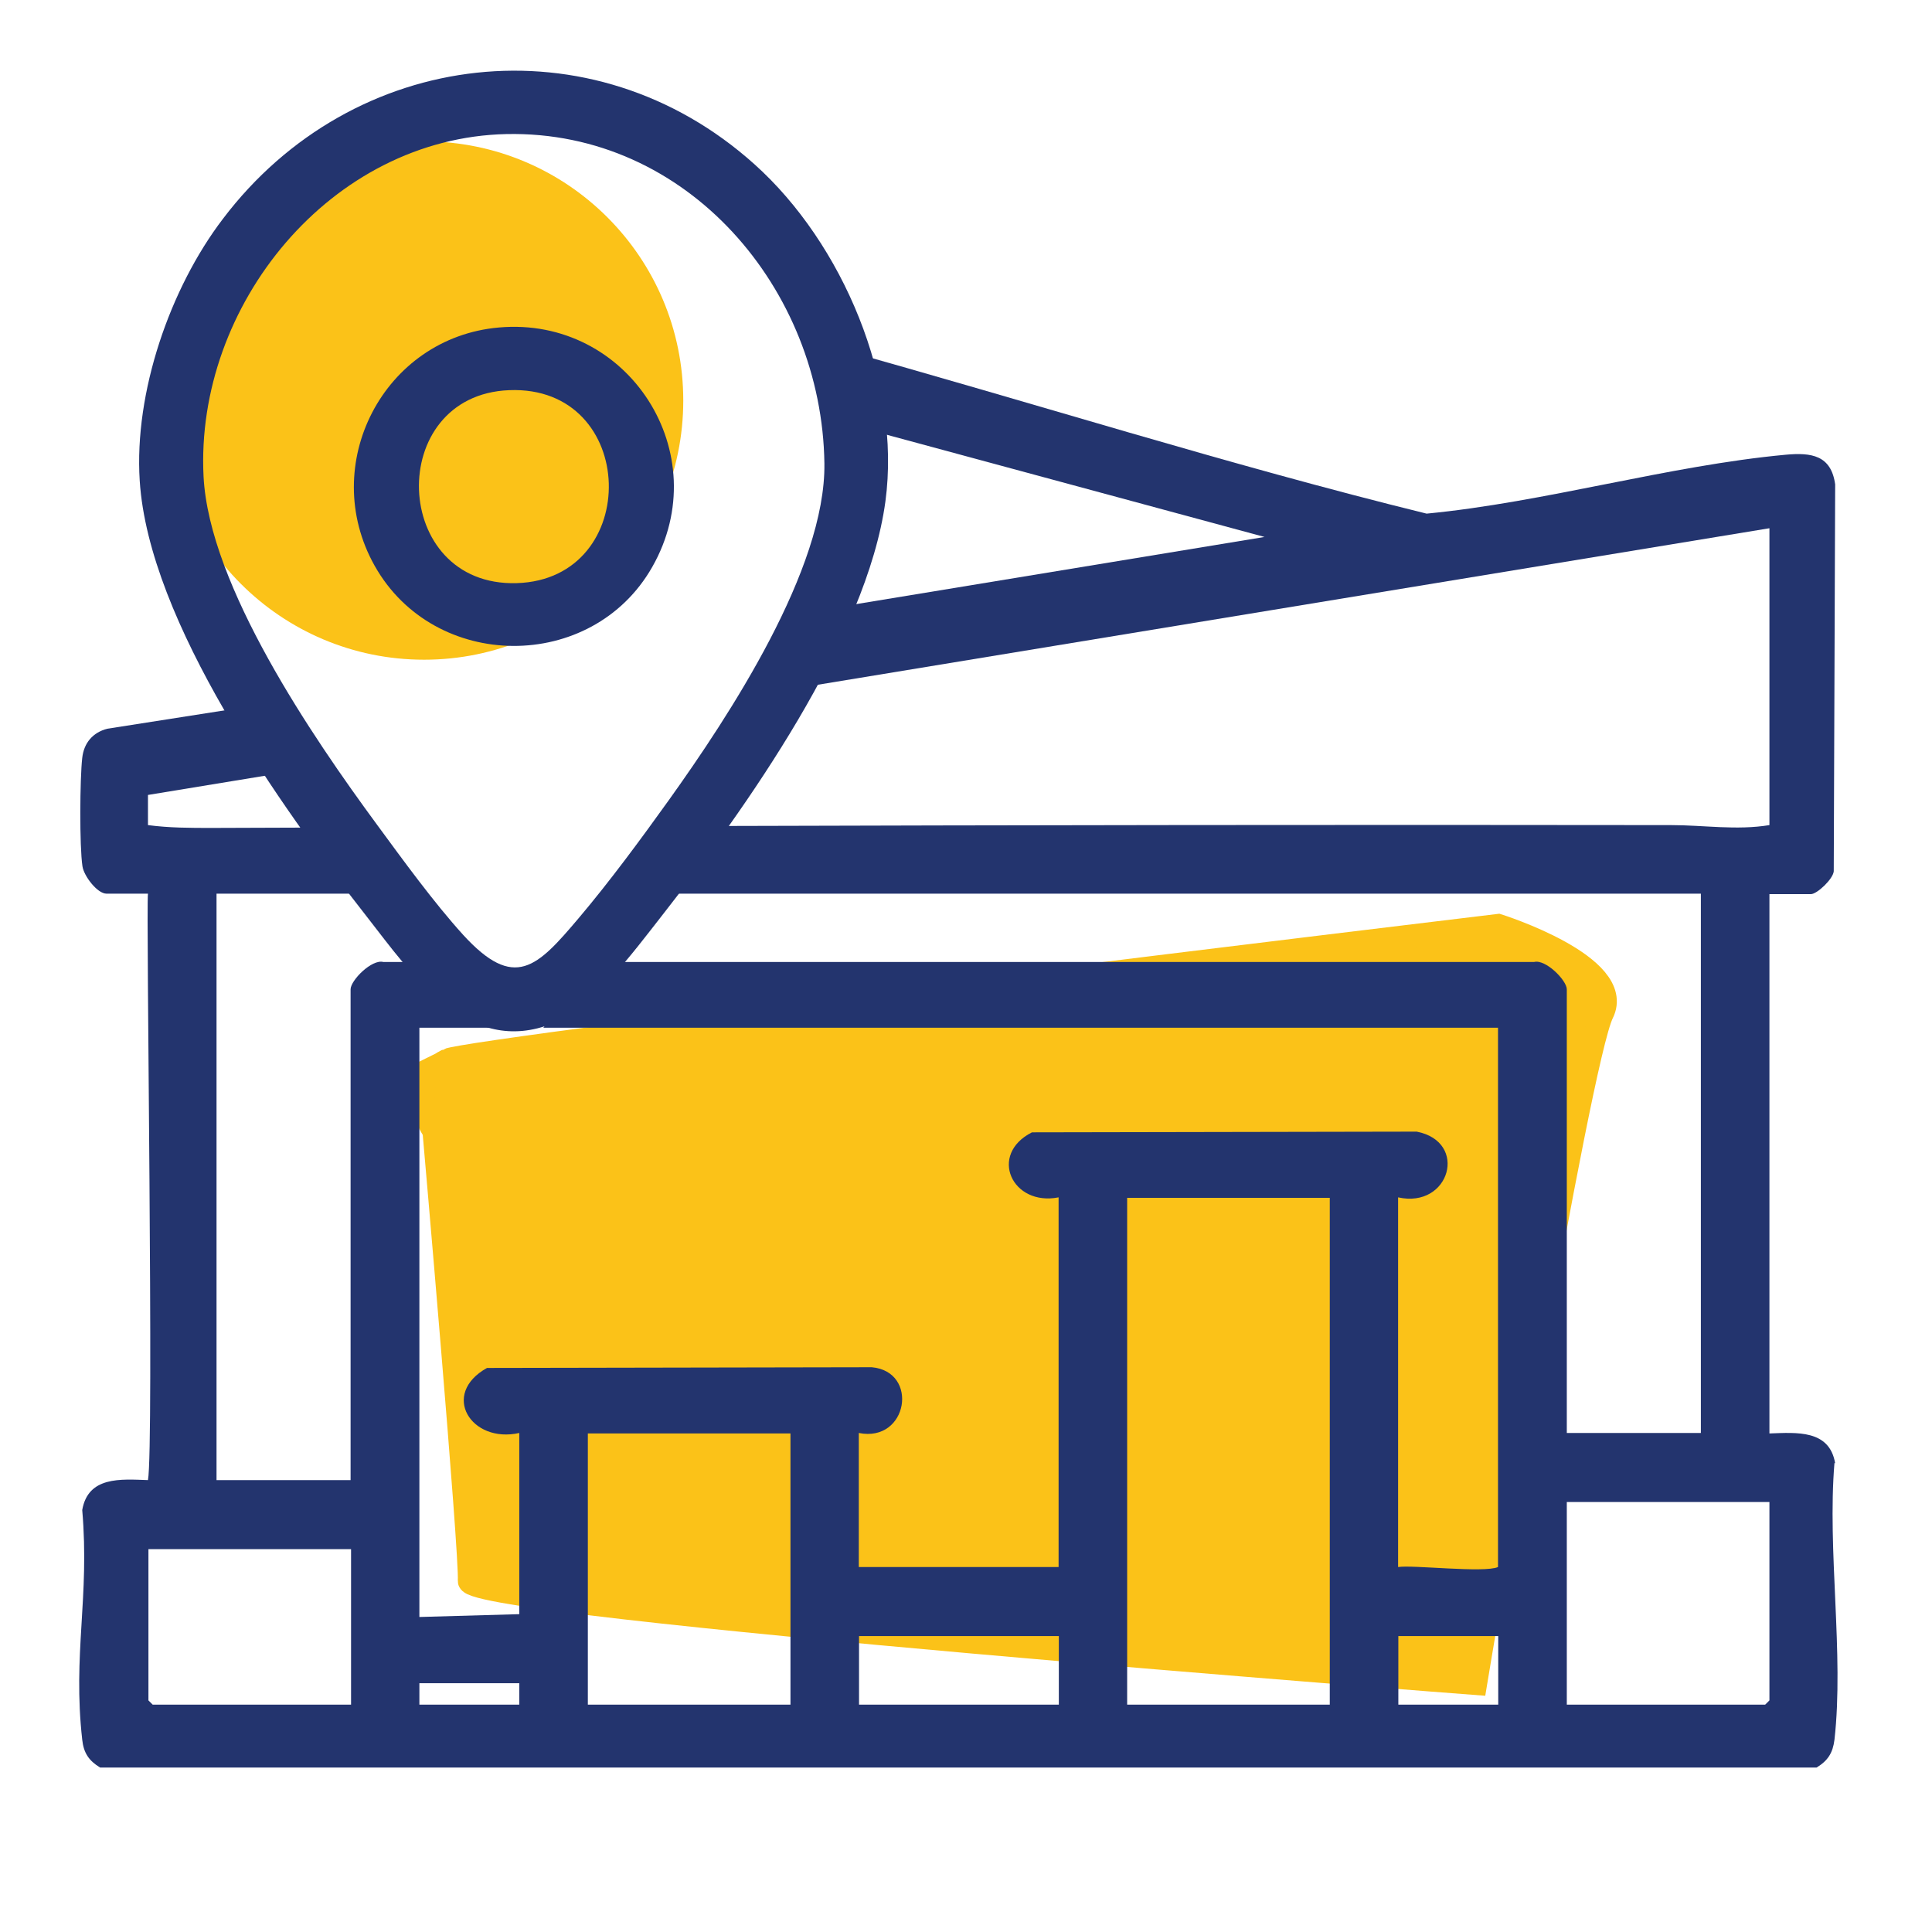
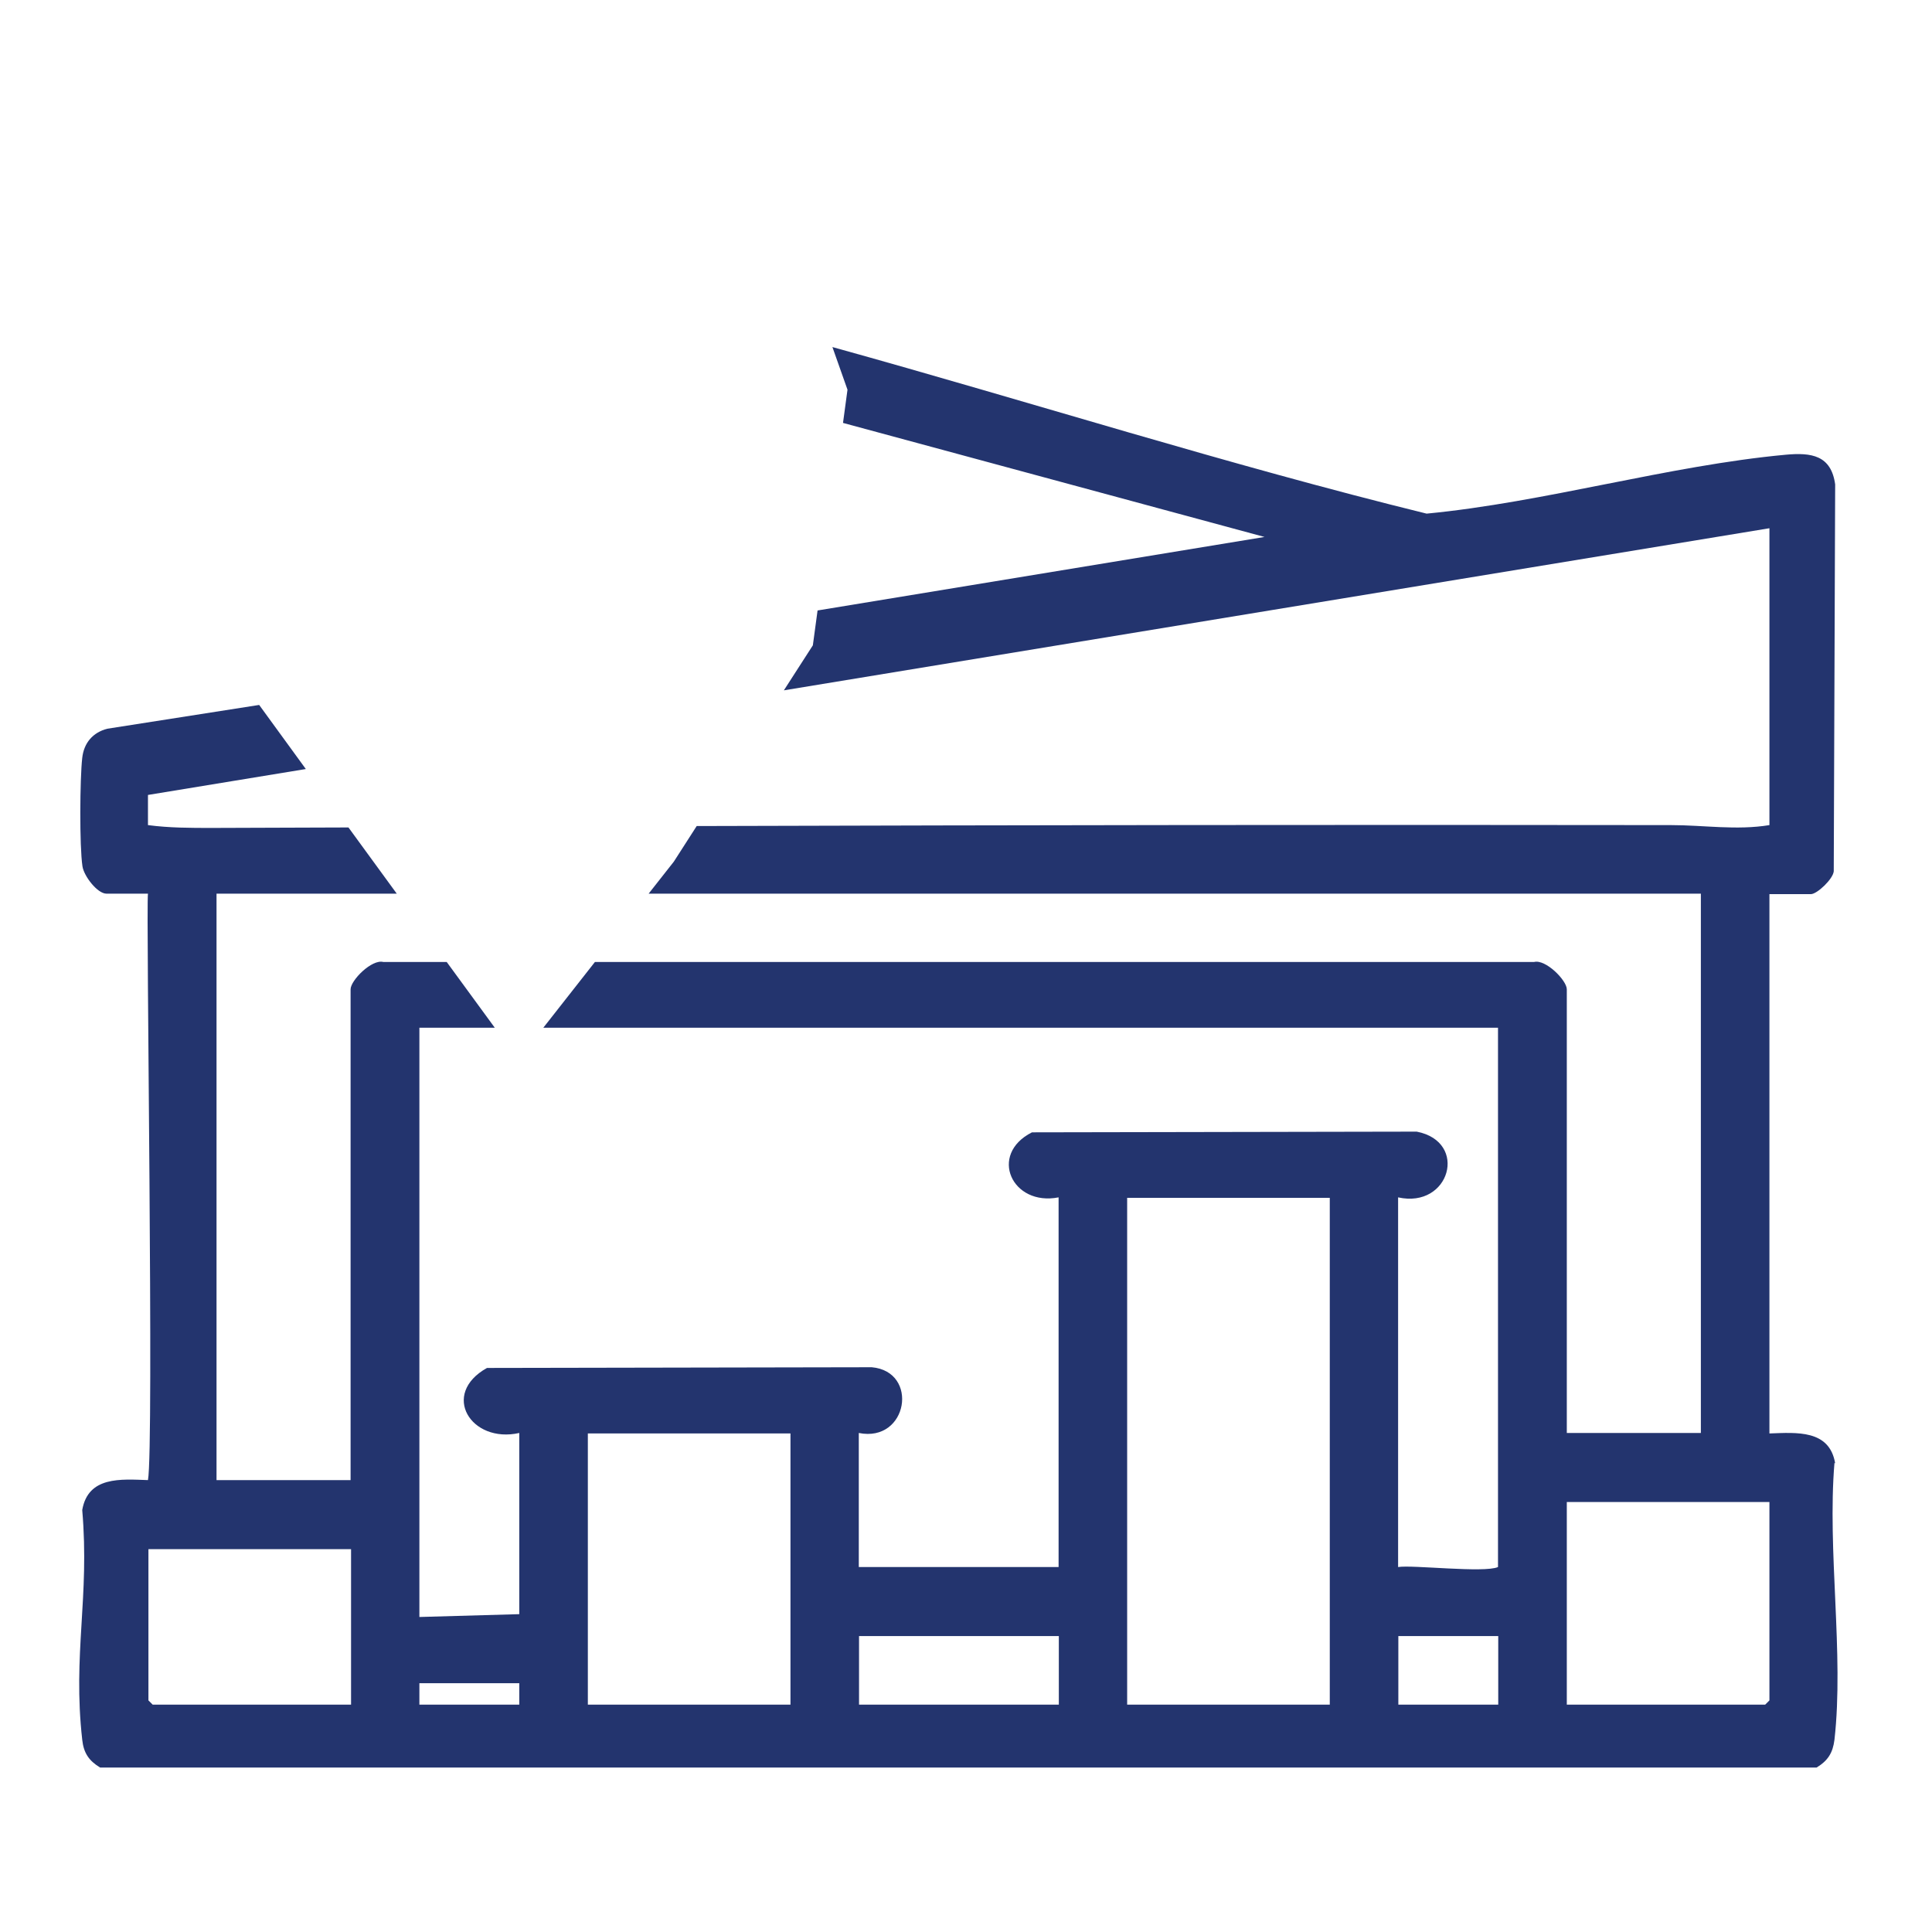
<svg xmlns="http://www.w3.org/2000/svg" id="header" viewBox="0 0 82 82">
  <defs>
    <style>
      .cls-1 {
        fill: #23346e;
      }

      .cls-2 {
        fill: #fbc218;
        stroke: #fbc218;
        stroke-miterlimit: 10;
      }

      .cls-3 {
        fill: #fbc218;
      }
    </style>
  </defs>
-   <circle class="cls-3" cx="18" cy="17" r="11" />
-   <path class="cls-2" d="M19,45c.89-.45,44.59-5.71,44.59-5.71,0,0,5.41,1.71,4.41,3.71s-5.38,28.44-5.38,28.44c0,0-42.77-3.25-42.69-4.34s-1.5-19.1-1.5-19.1c0,0-1.43-2,.57-3Z" />
  <g>
-     <path class="cls-1" d="M32.02,6.97c3.75,3.36,6.24,9.25,5.56,14.31-.79,5.82-5.94,13.05-9.53,17.64-1.14,1.45-2.87,3.82-4.58,4.51-3.61,1.46-5.99-2.08-7.89-4.51-3.65-4.66-9.27-12.53-9.65-18.52-.24-3.74,1.28-8.16,3.53-11.11C14.97,2.01,25.15.8,32.02,6.97ZM21.5,5.69c-7.46.16-13.23,7.27-12.86,14.54.24,4.64,4.63,11.06,7.36,14.77,1.11,1.51,2.4,3.29,3.65,4.67,2.19,2.4,3.15,1.38,4.91-.7,1.32-1.56,2.63-3.34,3.82-5,2.57-3.59,6.67-9.82,6.61-14.3-.1-7.4-5.81-14.14-13.49-13.98Z" />
-     <path class="cls-1" d="M21.17,13.9c5.5-.49,9.26,5.35,6.51,10.17-2.56,4.49-9.25,4.45-11.78-.06-2.41-4.29.38-9.68,5.27-10.11ZM21.61,16.56c-5.28.21-5.03,8.35.32,8.19s5.18-8.41-.32-8.19Z" />
-   </g>
+     </g>
  <path class="cls-1" d="M77.89,62.11c-.24-1.44-1.64-1.31-2.79-1.27v-22.89h1.76c.26,0,.94-.64.97-.97l.06-16.42c-.17-1.24-1.01-1.36-2.1-1.26-4.97.46-10.23,2.02-15.24,2.5-8.46-2.08-16.81-4.74-25.22-7.07l.64,1.81-.19,1.41,17.89,4.84-18.97,3.12-.2,1.48-1.23,1.91,41.83-6.88v12.6c-1.4.23-2.78,0-4.18,0-13.77-.02-27.56,0-41.35.04l-.97,1.51-1.07,1.36h44.66v22.89h-5.69v-18.83c0-.38-.9-1.29-1.39-1.16H25.25l-2.19,2.79h40.52v22.89c-.59.26-3.64-.1-4.24,0v-15.69c2.2.49,3-2.36.79-2.79l-16.33.03c-1.86.94-.85,3.15,1.13,2.76v15.69h-8.48v-5.69c2.09.42,2.57-2.61.55-2.79l-16.33.03c-1.99,1.11-.68,3.22,1.37,2.76v7.69l-4.24.12v-25.01h3.2l-2.04-2.79h-2.69c-.49-.13-1.39.78-1.39,1.16v20.83h-5.69v-24.89h7.65l-2.05-2.81c-1.93.01-3.86.01-5.79.02-.92,0-1.81,0-2.72-.12v-1.28s6.7-1.1,6.7-1.1l-1.98-2.72-6.45,1.01c-.61.16-.99.6-1.06,1.24-.1.87-.12,3.76.01,4.6.06.41.63,1.16,1.02,1.16h1.76c-.09.56.26,23.51,0,24.89-1.15-.04-2.54-.17-2.79,1.27.32,3.72-.41,6.11,0,9.75.06.56.28.89.76,1.18h72.85c.48-.29.69-.62.76-1.18.41-3.64-.31-8.03,0-11.75ZM14.9,72.35H6.48l-.18-.18v-6.42h8.6v6.6ZM22.04,72.35h-4.24v-.91h4.24v.91ZM33.55,72.35h-8.6v-11.51h8.6v11.51ZM44.94,72.35h-8.48v-2.91h8.48v2.91ZM56.44,72.35h-8.6v-21.51h8.6v21.51ZM63.59,72.35h-4.24v-2.91h4.24v2.91ZM75.1,72.17l-.18.18h-8.42v-8.6h8.6v8.42Z" />
</svg>